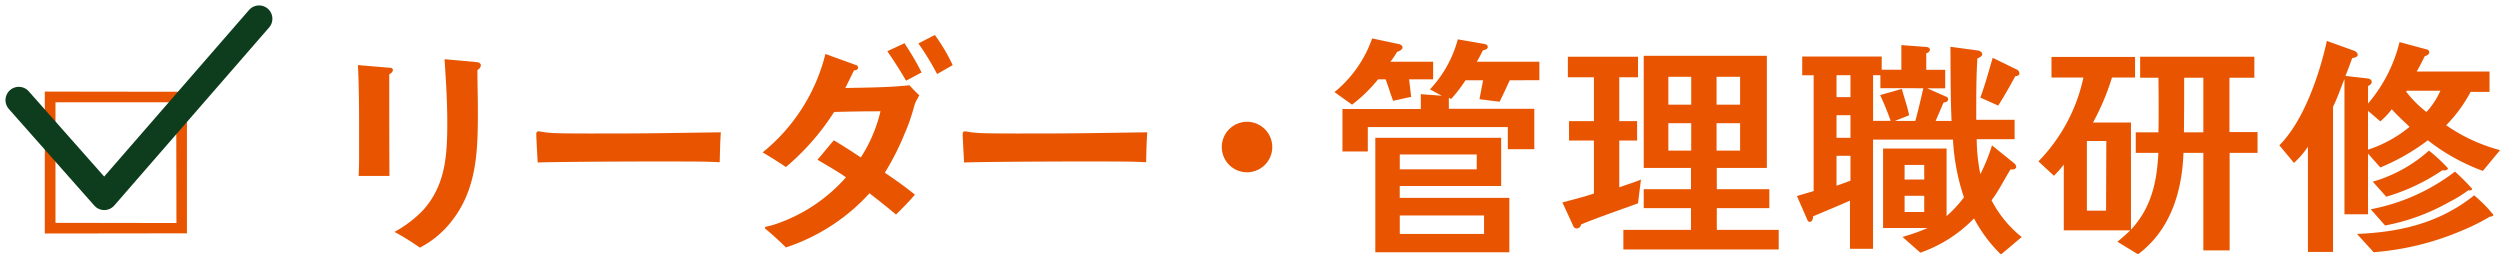
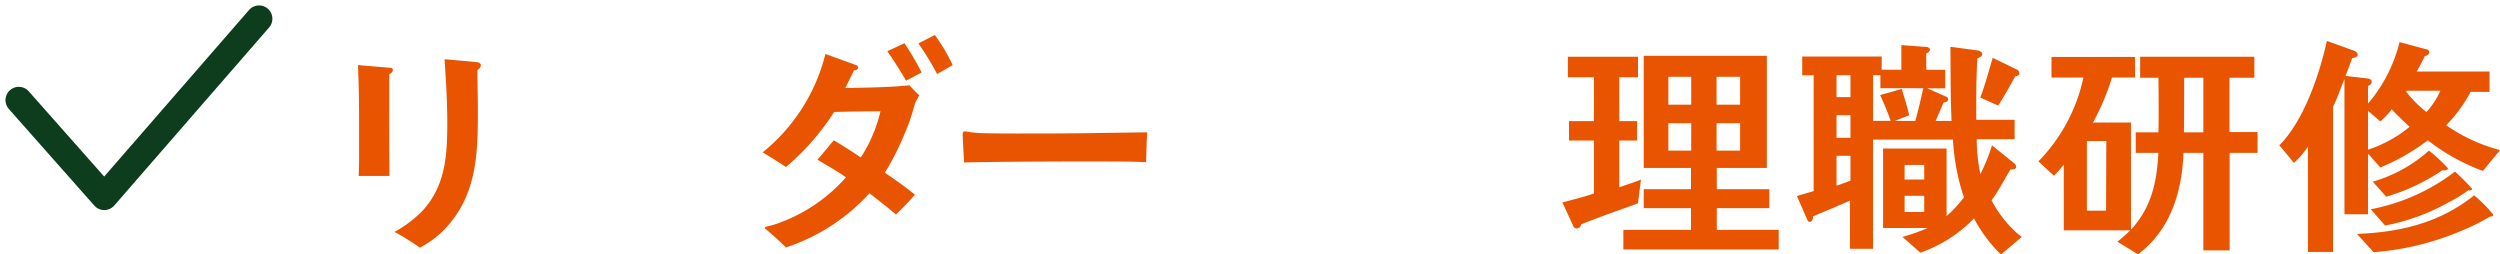
<svg xmlns="http://www.w3.org/2000/svg" width="266.207" height="27.099" viewBox="0 0 266.207 27.099">
  <g id="system_sec1_subt4" transform="translate(-2177.165 -1848.636)">
    <g id="グループ_390" data-name="グループ 390">
      <g id="グループ_389" data-name="グループ 389">
        <g id="グループ_388" data-name="グループ 388">
-           <path id="パス_3448" data-name="パス 3448" d="M2181.936,1873.5v-15.112l15.133.021v15.071Zm13.994-13.974h-12.857v12.838l12.879.02Z" fill="#e85400" />
          <path id="パス_3449" data-name="パス 3449" d="M2218.614,1856.546v1.022c0,3.26,0,6.543.023,9.8h-3.283c.026-.609.049-1.216.049-1.8v-3.6c0-2.141-.023-4.28-.121-6.4l3.478.292a.239.239,0,0,1,.243.218C2219,1856.3,2218.784,1856.45,2218.614,1856.546Zm9.389-.462c0,1.484.047,2.944.047,4.427,0,4.28-.1,8.415-2.967,11.893a10.2,10.2,0,0,1-3.209,2.6,27.741,27.741,0,0,0-2.7-1.677,12.536,12.536,0,0,0,3.064-2.335c2.408-2.7,2.555-5.935,2.555-9.365,0-2.237-.147-4.474-.293-6.687l3.455.315c.193.025.412.122.412.341A.625.625,0,0,1,2228,1856.084Z" fill="#e85400" />
-           <path id="パス_3450" data-name="パス 3450" d="M2253.8,1865.911c-1.387-.074-2.481-.074-3.6-.074-1.289-.024-12.695,0-15.783.1-.049-.974-.123-2.214-.147-2.943-.025-.366.17-.389.317-.366a13.25,13.25,0,0,0,1.41.171c1.484.074,5.277.049,6.98.049,3.526,0,7-.073,10.944-.122C2253.85,1863.7,2253.827,1864.937,2253.8,1865.911Z" fill="#e85400" />
          <path id="パス_3451" data-name="パス 3451" d="M2274.616,1859.611c-.1.292-.17.608-.268.9a18.29,18.29,0,0,1-.826,2.286,27.719,27.719,0,0,1-2.14,4.232c1.093.729,2.187,1.508,3.209,2.335-.631.729-1.313,1.435-2.018,2.116-.924-.778-1.873-1.532-2.822-2.262a20.834,20.834,0,0,1-8.9,5.764c-.681-.681-1.41-1.338-2.164-1.97a.2.2,0,0,1-.074-.122c0-.1.1-.1.147-.121a9.347,9.347,0,0,0,1.41-.414,17.388,17.388,0,0,0,7.078-4.84c-.973-.681-2.02-1.265-3.041-1.872.609-.682,1.144-1.387,1.752-2.067.972.583,1.922,1.191,2.869,1.824a15.7,15.7,0,0,0,2.092-4.913c-1.655,0-3.284.024-4.938.073a25.694,25.694,0,0,1-5.131,5.861c-.8-.535-1.631-1.07-2.48-1.556a19.512,19.512,0,0,0,6.687-10.483l3.284,1.192a.27.27,0,0,1,.195.267c0,.219-.268.292-.438.292-.316.632-.609,1.265-.925,1.873,2.287-.049,4.548-.049,6.836-.292a14.194,14.194,0,0,0,1.044,1.07C2274.907,1859.051,2274.737,1859.343,2274.616,1859.611Zm-.973-2.383c-.609-1.07-1.289-2.116-1.994-3.138l1.824-.851a28.519,28.519,0,0,1,1.825,3.113Zm3.307-.706a27.776,27.776,0,0,0-1.994-3.259l1.752-.9a18.5,18.5,0,0,1,1.9,3.21Z" fill="#e85400" />
          <path id="パス_3452" data-name="パス 3452" d="M2299.206,1865.911c-1.387-.074-2.481-.074-3.6-.074-1.289-.024-12.7,0-15.785.1-.049-.974-.121-2.214-.146-2.943-.024-.366.171-.389.316-.366a13.282,13.282,0,0,0,1.412.171c1.482.074,5.277.049,6.979.049,3.527,0,7-.073,10.945-.122C2299.255,1863.7,2299.229,1864.937,2299.206,1865.911Z" fill="#e85400" />
-           <path id="パス_3453" data-name="パス 3453" d="M2309.9,1866.98a2.688,2.688,0,0,1,0-5.375,2.688,2.688,0,1,1,0,5.375Z" fill="#e85400" />
-           <path id="パス_3454" data-name="パス 3454" d="M2327.212,1857.081l.218,1.873c-.632.122-1.289.292-1.921.414-.293-.754-.512-1.533-.8-2.287h-.8a16.193,16.193,0,0,1-2.773,2.7l-1.871-1.338a12.835,12.835,0,0,0,4.011-5.716l2.871.608c.17.049.364.146.364.365,0,.243-.389.389-.582.462a9.8,9.8,0,0,1-.707,1.045h4.548v1.873Zm10.724.1c-.365.754-.705,1.532-1.093,2.286l-2.141-.267.389-2.019h-1.873a15.415,15.415,0,0,1-1.532,1.994l-.244-.122v1.168h9.1v4.305h-2.82v-2.36h-14.909v2.6h-2.7v-4.523h8.344v-1.582l2.236.17-1.263-.68a12.426,12.426,0,0,0,2.966-5.326l2.8.486c.219.049.389.1.389.364,0,.195-.365.292-.51.317-.219.414-.414.827-.658,1.215h6.664v1.971Zm-14.324,18.314v-12.185h13.4v5.132h-10.8v1.264h11.673v5.789Zm10.8-10.41h-8.195v1.581h8.195Zm.779,6.495h-8.974v1.969h8.974Z" fill="#e85400" />
          <path id="パス_3455" data-name="パス 3455" d="M2351.583,1870.288c-2.018.73-4.061,1.435-6.055,2.238a.5.5,0,0,1-.463.437.4.4,0,0,1-.365-.243l-1.166-2.529c1.117-.292,2.262-.584,3.355-.948V1863.6h-2.65v-2.067h2.65v-4.67h-2.773v-2.189h7.467v2.189h-1.994v4.67h1.9v2.067h-1.9v4.985c.779-.292,1.556-.51,2.31-.827Zm-1.557,4.913v-2.091h7.2V1870.8h-5.033v-2.019h5.033v-2.262h-5.033v-11.941h13.11v11.941h-5.329v2.262h5.594v2.019h-5.594v2.311h6.592v2.091Zm7.225-18.387h-2.434v2.968h2.434Zm0,4.937h-2.434v2.918h2.434Zm5.205-4.937h-2.506v2.968h2.506Zm0,4.937h-2.506v2.918h2.506Z" fill="#e85400" />
          <path id="パス_3456" data-name="パス 3456" d="M2390.235,1875.736a15.267,15.267,0,0,1-2.871-3.843,14.637,14.637,0,0,1-5.715,3.648l-1.9-1.677a20.317,20.317,0,0,0,2.675-.95h-4.744v-8.463h6.762v7.2a14.449,14.449,0,0,0,1.85-1.994,23.083,23.083,0,0,1-1.168-6.154h-8.512v11.626h-2.457V1870c-1.315.583-2.627,1.119-3.941,1.678.025.219-.073.584-.34.584-.17,0-.243-.17-.291-.292l-1.071-2.456c.584-.2,1.192-.341,1.776-.535v-12.331h-1.217v-1.994h8.465v1.41h2.092v-2.627l2.65.2c.17,0,.389.1.389.291s-.219.341-.389.39v1.751h2.018v1.97h-1.92l2.043.9a.284.284,0,0,1,.193.268c0,.243-.291.34-.486.34-.291.657-.559,1.313-.852,1.97h1.7c-.121-2.627-.1-5.278-.121-7.9l2.869.389c.219.024.512.146.512.414,0,.218-.342.364-.512.437-.121,1.945-.121,3.892-.121,5.837v.7h4.086v2.068h-4.037a19.245,19.245,0,0,0,.389,3.721,19.574,19.574,0,0,0,1.24-3.064l2.359,1.9a.574.574,0,0,1,.219.365c0,.292-.389.317-.607.292-.682,1.094-1.241,2.262-2.02,3.284a12.2,12.2,0,0,0,3.211,3.916Zm-16.027-19.092h-1.485v2.335h1.485Zm0,4.256h-1.485v2.408h1.485Zm0,4.329h-1.485v3.186c.487-.169,1-.365,1.485-.535Zm3.185-7.2v-1.386h-.777v4.864h1.871c-.316-.925-.705-1.848-1.117-2.748l2.31-.657c.243.925.582,1.849.778,2.8-.487.219-1,.389-1.508.608h2.164c.316-1.143.584-2.31.852-3.478Zm4.67,8.173h-2.092v1.555h2.092Zm0,3.283h-2.092v1.726h2.092Zm9.7-12.745c-.582,1.07-1.166,2.116-1.824,3.137l-1.9-.85c.511-1.387.9-2.822,1.314-4.233l2.6,1.265a.485.485,0,0,1,.244.39C2392.206,1856.668,2391.938,1856.741,2391.766,1856.741Z" fill="#e85400" />
          <path id="パス_3457" data-name="パス 3457" d="M2414.583,1864.913V1875.3h-2.8v-10.385h-2.115c-.147,4.134-1.387,8.22-4.84,10.8l-2.19-1.337c.461-.389.924-.778,1.362-1.216h-7.076v-7a12.65,12.65,0,0,1-1.047,1.191l-1.655-1.532a18.2,18.2,0,0,0,4.791-8.926h-3.4V1854.7h8.9v2.189h-2.457a25.993,25.993,0,0,1-2.019,4.791h4.039v11.407c2.164-2.31,2.771-5.084,2.918-8.172h-2.408v-2.189H2407c.023-.754.023-1.532.023-2.286,0-1.167,0-2.359-.023-3.526h-1.945v-2.238h12.16v2.238h-2.651v5.788h2.991v2.213Zm-15.2-1.265v7.419h2.043l.025-7.419Zm12.4-6.736h-2.043c0,1.945,0,3.867-.024,5.812h2.067Z" fill="#e85400" />
          <path id="パス_3458" data-name="パス 3458" d="M2441.548,1866.834a21.677,21.677,0,0,1-5.862-3.258,22.71,22.71,0,0,1-5.058,2.893l-1.313-1.483v6.469h-2.506v-14.4c-.414.973-.73,1.994-1.216,2.943v15.468h-2.674v-11.212a9.2,9.2,0,0,1-1.485,1.727l-1.556-1.872c2.6-2.6,4.281-7.565,5.058-11.115l2.9,1.045c.17.074.388.219.388.438,0,.243-.412.316-.584.341-.242.633-.46,1.264-.728,1.9l2.311.268c.218.023.486.1.486.388,0,.195-.219.366-.389.414v1.873a15.854,15.854,0,0,0,3.356-6.542l2.894.778a.308.308,0,0,1,.268.291c0,.244-.268.39-.463.414-.291.56-.559,1.118-.875,1.653h7.758v2.165h-2.018a15.046,15.046,0,0,1-2.6,3.551,18.135,18.135,0,0,0,5.74,2.651Zm.754,4.865a21.61,21.61,0,0,1-2.8,1.411,29.7,29.7,0,0,1-9.582,2.383l-1.776-1.946c4.621-.194,8.8-1.168,12.477-4.11a14.822,14.822,0,0,1,2.043,2.067C2442.667,1871.65,2442.425,1871.723,2442.3,1871.7Zm-10.458-11.431a7.612,7.612,0,0,1-1.216,1.289l-1.313-1.119v4.135a13.382,13.382,0,0,0,4.426-2.433C2433.108,1861.533,2432.428,1860.924,2431.844,1860.268Zm8.147,8.634a14.059,14.059,0,0,1-2.018,1.24,22.208,22.208,0,0,1-6.834,2.505l-1.533-1.727a21.289,21.289,0,0,0,8.975-4.012,25.481,25.481,0,0,1,1.824,1.824C2440.405,1868.926,2440.114,1868.926,2439.991,1868.9Zm-2.748-2.141a21.389,21.389,0,0,1-5.983,2.821l-1.435-1.6a15.387,15.387,0,0,0,5.982-3.309,17.127,17.127,0,0,1,2.02,1.873C2437.827,1866.786,2437.413,1866.81,2437.243,1866.761Zm-3.793-8.464-.074.1a12.22,12.22,0,0,0,2.164,2.165,8.266,8.266,0,0,0,1.484-2.263Z" fill="#e85400" />
        </g>
      </g>
    </g>
    <path id="パス_3570" data-name="パス 3570" d="M2179.166,1859.3l9.1,10.286,16.486-18.955" fill="none" stroke="#0d3d1c" stroke-linecap="round" stroke-linejoin="round" stroke-width="2.835" />
  </g>
</svg>